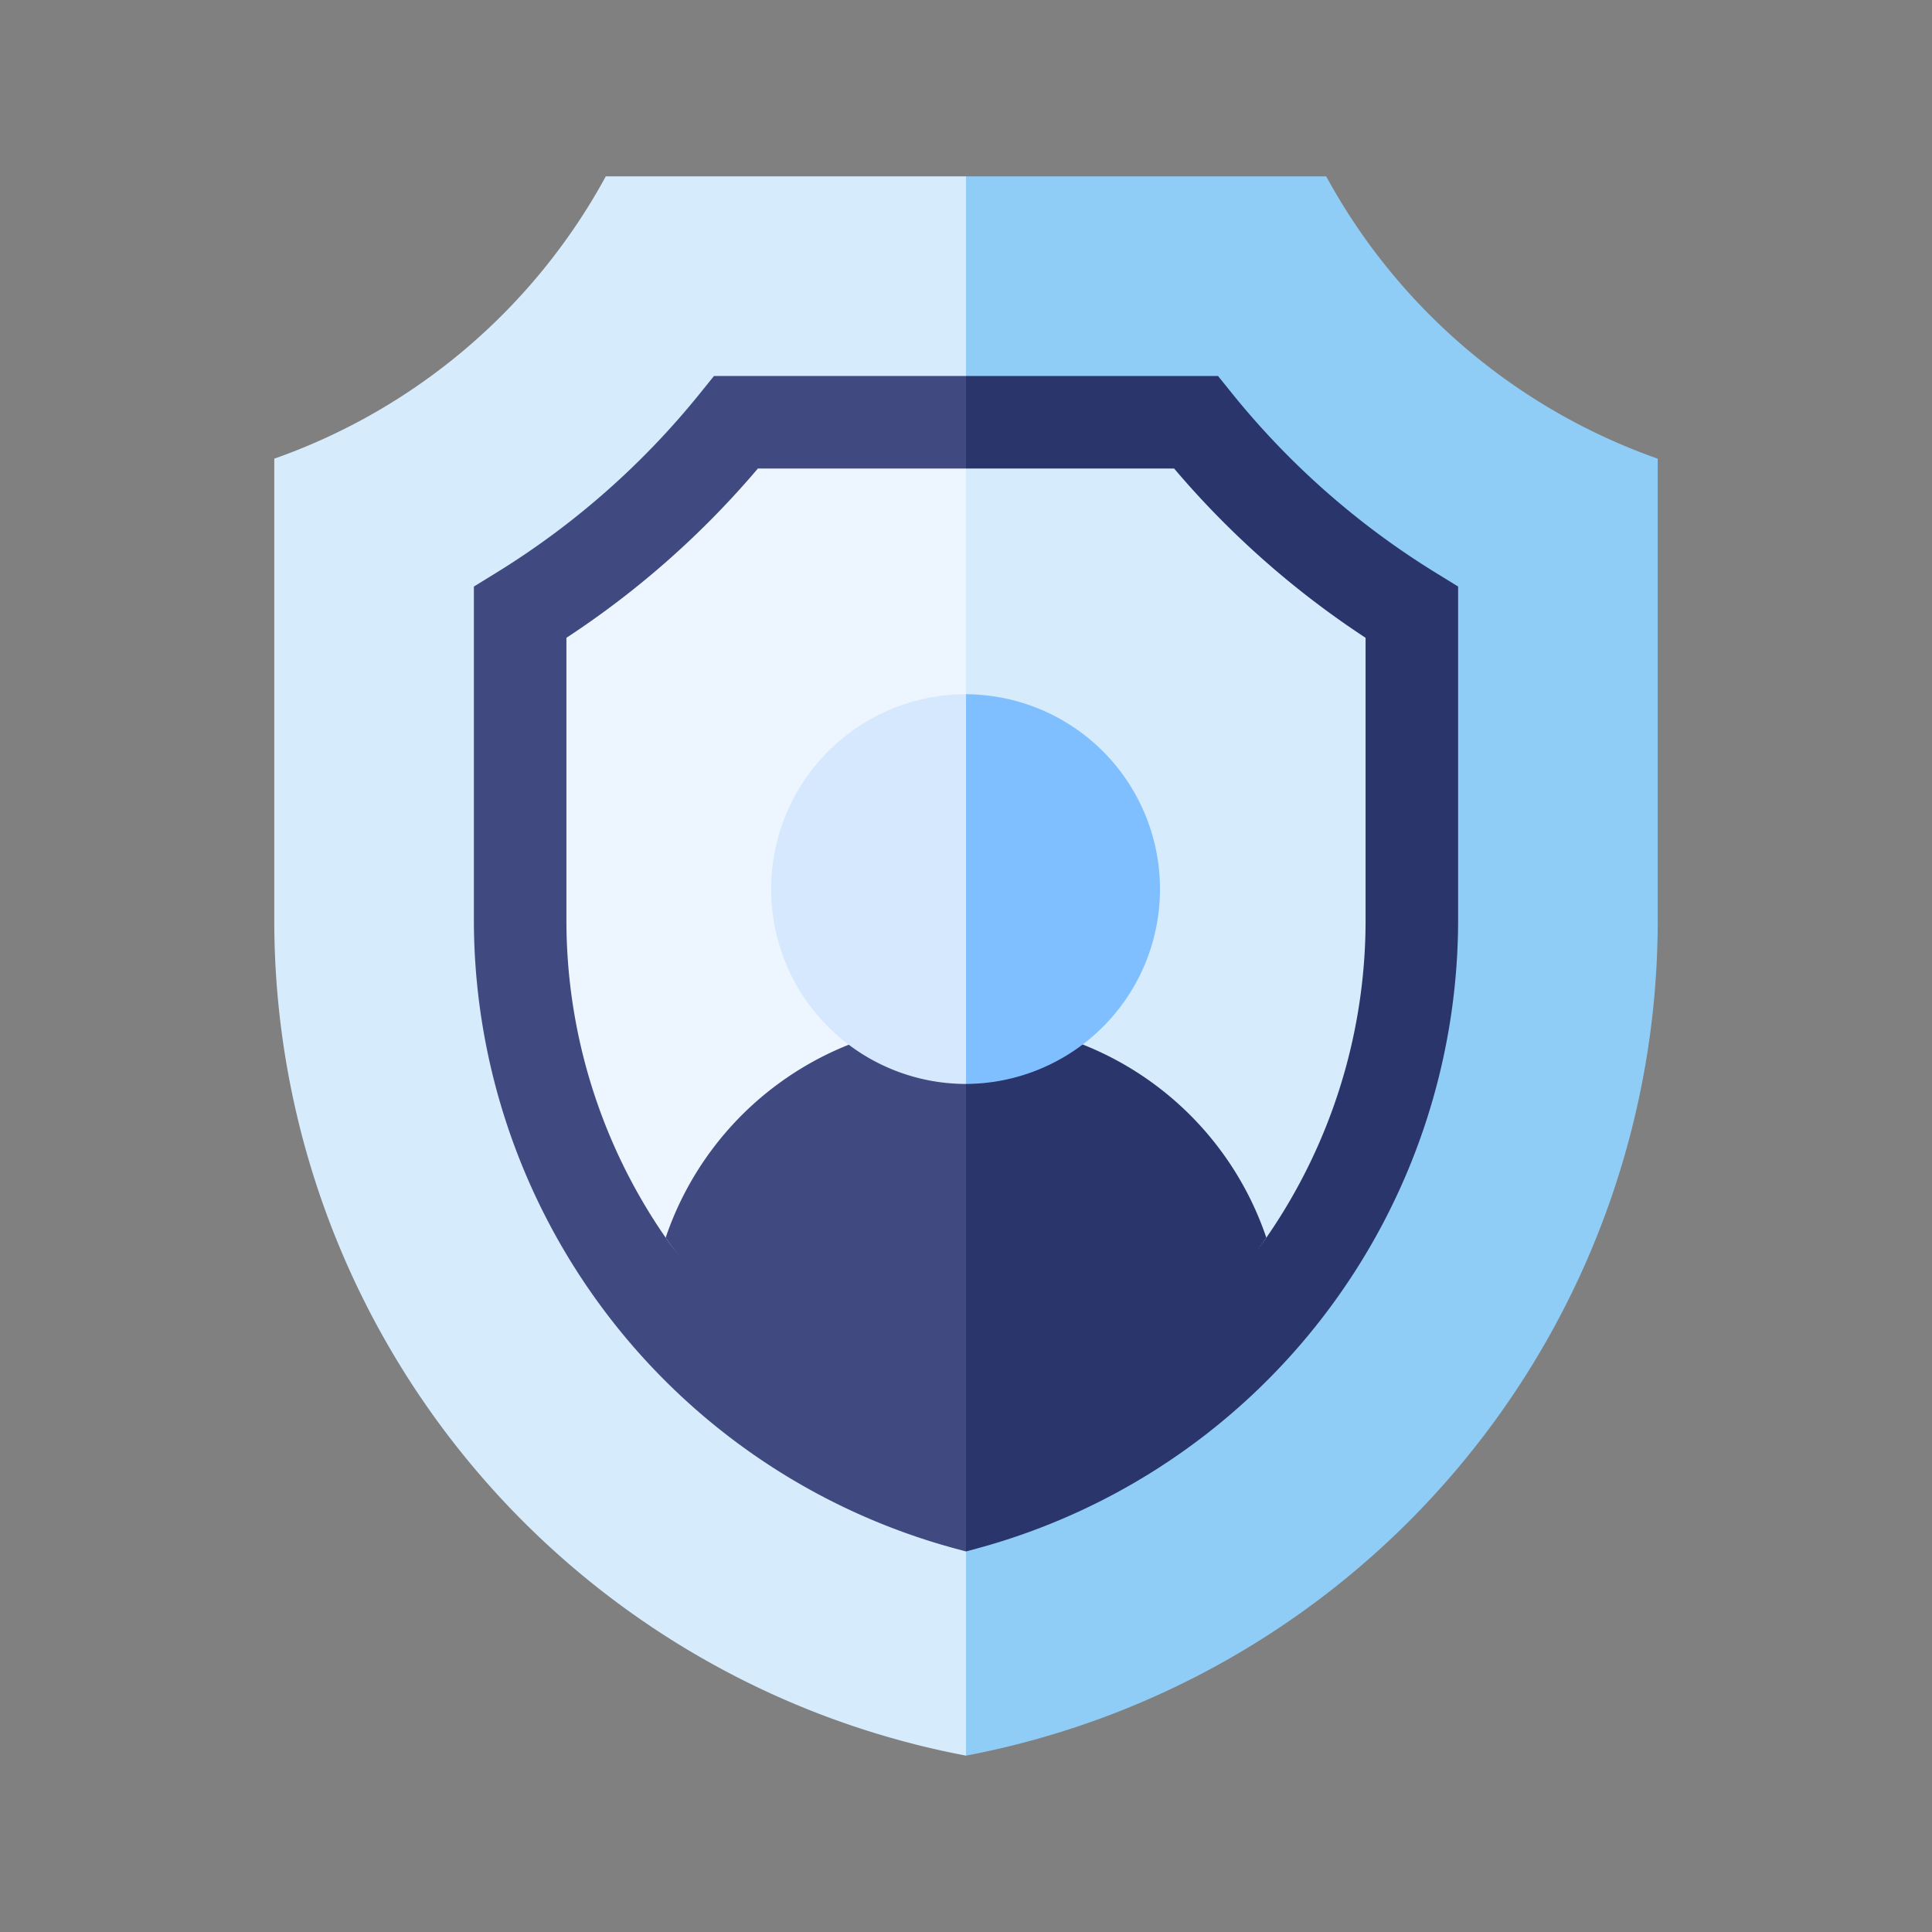
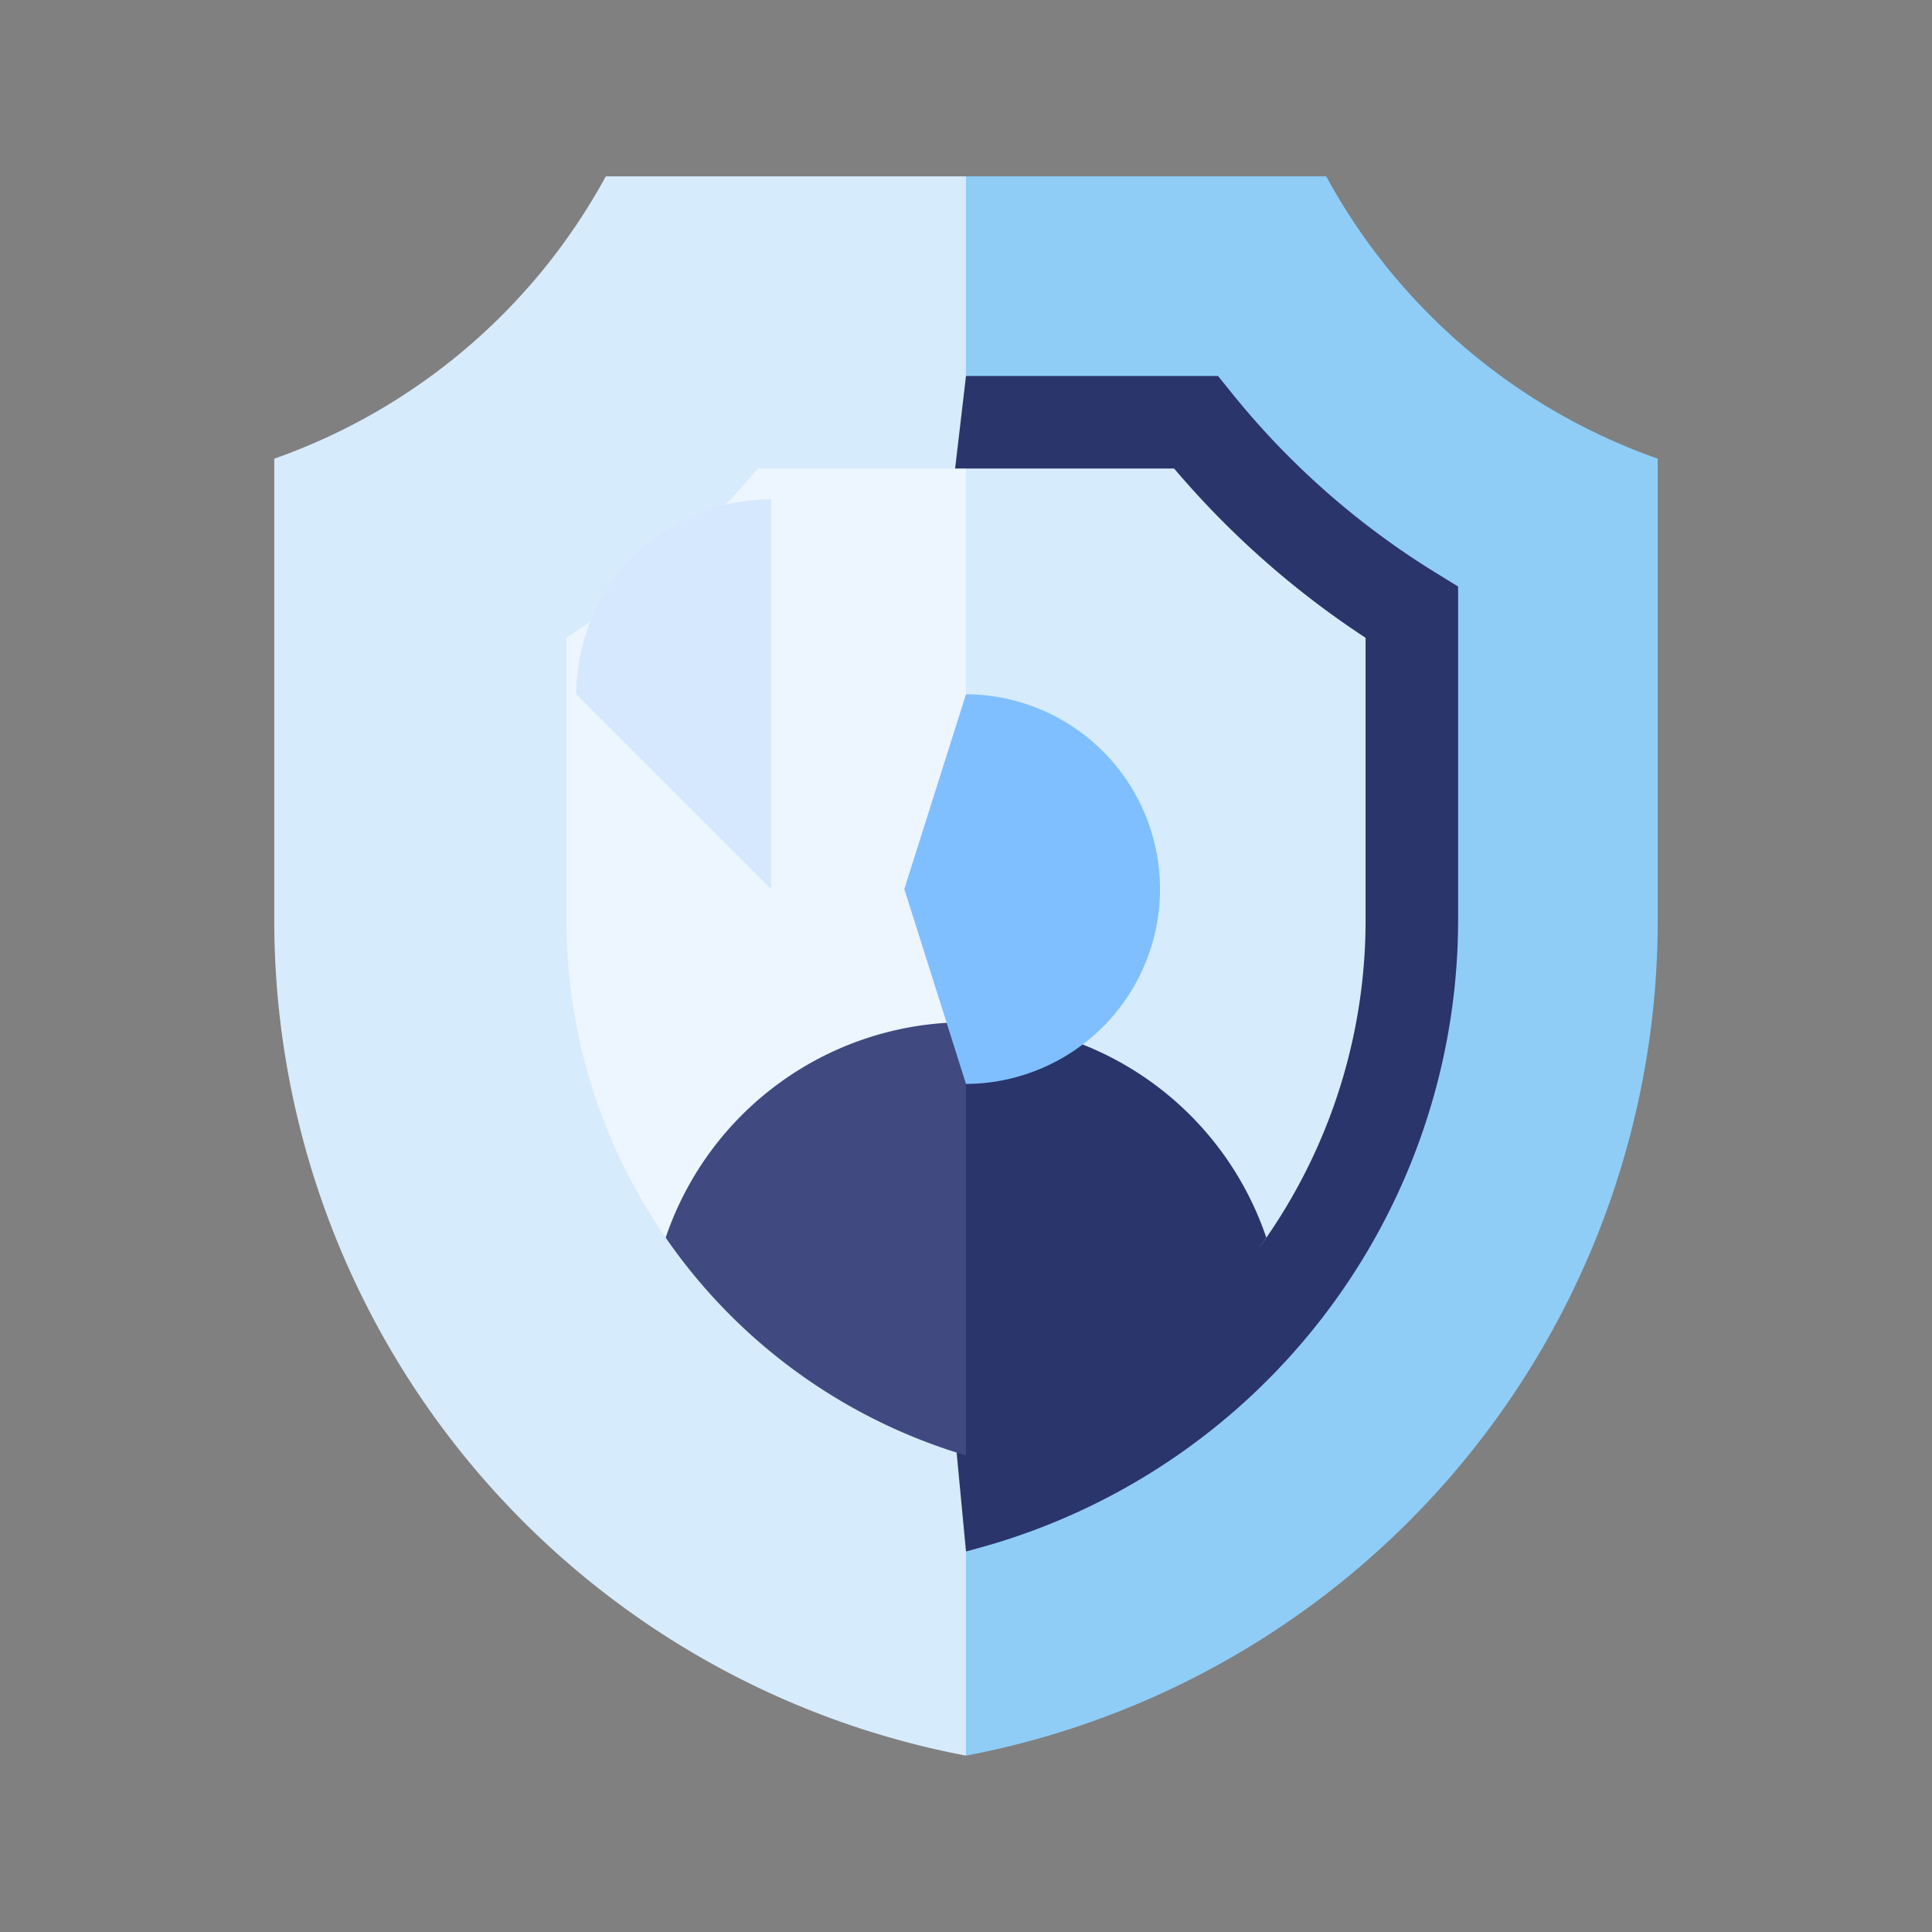
<svg xmlns="http://www.w3.org/2000/svg" id="afdf8d06-dbfa-441d-bfc0-2a736c64f391" data-name="Layer 1" viewBox="0 0 512 512">
  <rect x="0" y="0" width="512" height="512" fill="#808080" stroke="none" />
  <defs>
    <style>.a26cbdf7-6125-4082-8803-2032572b7b49{fill:#8fcdf7;}.b1313656-03e2-4ad2-a4f6-35db25bb2cc5{fill:#d6ebfc;}.eb2d56db-a083-4e27-85fd-90420283eb03{fill:#29356b;}.bc3e4f75-40c3-4d0f-a48d-94054280dc91{fill:#404a80;}.ff552339-f123-4136-815b-02fe294e572b{fill:#edf5ff;}.aa57ff76-f86c-4e92-a980-67dec3364403{fill:#80bfff;}.f2cd589f-5420-4cfc-b1b4-13937c5315d5{fill:#d5e8fe;}</style>
  </defs>
  <title>Skaia Icongraphy</title>
  <path class="a26cbdf7-6125-4082-8803-2032572b7b49" d="M351.46,46.739H256L239.651,238.62,256,465.261a225.273,225.273,0,0,0,183.315-221.331V121.554A160.811,160.811,0,0,1,351.46,46.739Z" />
  <path class="b1313656-03e2-4ad2-a4f6-35db25bb2cc5" d="M160.54,46.739a160.811,160.811,0,0,1-87.854,74.815V243.93A225.273,225.273,0,0,0,256,465.261V46.739Z" />
  <path class="eb2d56db-a083-4e27-85fd-90420283eb03" d="M380.58,151.847a212.276,212.276,0,0,1-54.118-47.647l-3.681-4.564H256L239.651,238.619,256,411.155l3.209-.871A172.678,172.678,0,0,0,386.416,243.93V155.438Z" />
-   <path class="bc3e4f75-40c3-4d0f-a48d-94054280dc91" d="M189.217,99.637l-3.681,4.563a212.283,212.283,0,0,1-54.117,47.647l-5.836,3.591v88.492A172.678,172.678,0,0,0,252.791,410.285L256,411.155V99.637Z" />
  <path class="b1313656-03e2-4ad2-a4f6-35db25bb2cc5" d="M311.151,124.16H256L239.651,369.358c33.092-9.78,77.17-14.234,95.941-41.361A147.585,147.585,0,0,0,361.894,243.93V169.025A236.547,236.547,0,0,1,311.151,124.16Z" />
  <path class="ff552339-f123-4136-815b-02fe294e572b" d="M200.848,124.16A236.545,236.545,0,0,1,150.106,169.025v74.905a147.587,147.587,0,0,0,26.3,84.064c18.771,27.129,46.5,31.584,79.593,41.364V124.16Z" />
  <path class="eb2d56db-a083-4e27-85fd-90420283eb03" d="M255.999,270.904l-16.349,52.942,16.349,61.861H256a147.693,147.693,0,0,0,79.588-57.713A84.035,84.035,0,0,0,255.999,270.904Z" />
  <path class="bc3e4f75-40c3-4d0f-a48d-94054280dc91" d="M176.41,327.993a147.693,147.693,0,0,0,79.589,57.713V270.904A84.036,84.036,0,0,0,176.41,327.993Z" />
  <path class="aa57ff76-f86c-4e92-a980-67dec3364403" d="M255.999,183.979l-16.349,51.638,16.349,51.638a51.638,51.638,0,0,0,0-103.275Z" />
-   <path class="f2cd589f-5420-4cfc-b1b4-13937c5315d5" d="M204.362,235.617a51.638,51.638,0,0,0,51.638,51.638v-103.275a51.638,51.638,0,0,0-51.638,51.638Z" />
+   <path class="f2cd589f-5420-4cfc-b1b4-13937c5315d5" d="M204.362,235.617v-103.275a51.638,51.638,0,0,0-51.638,51.638Z" />
</svg>